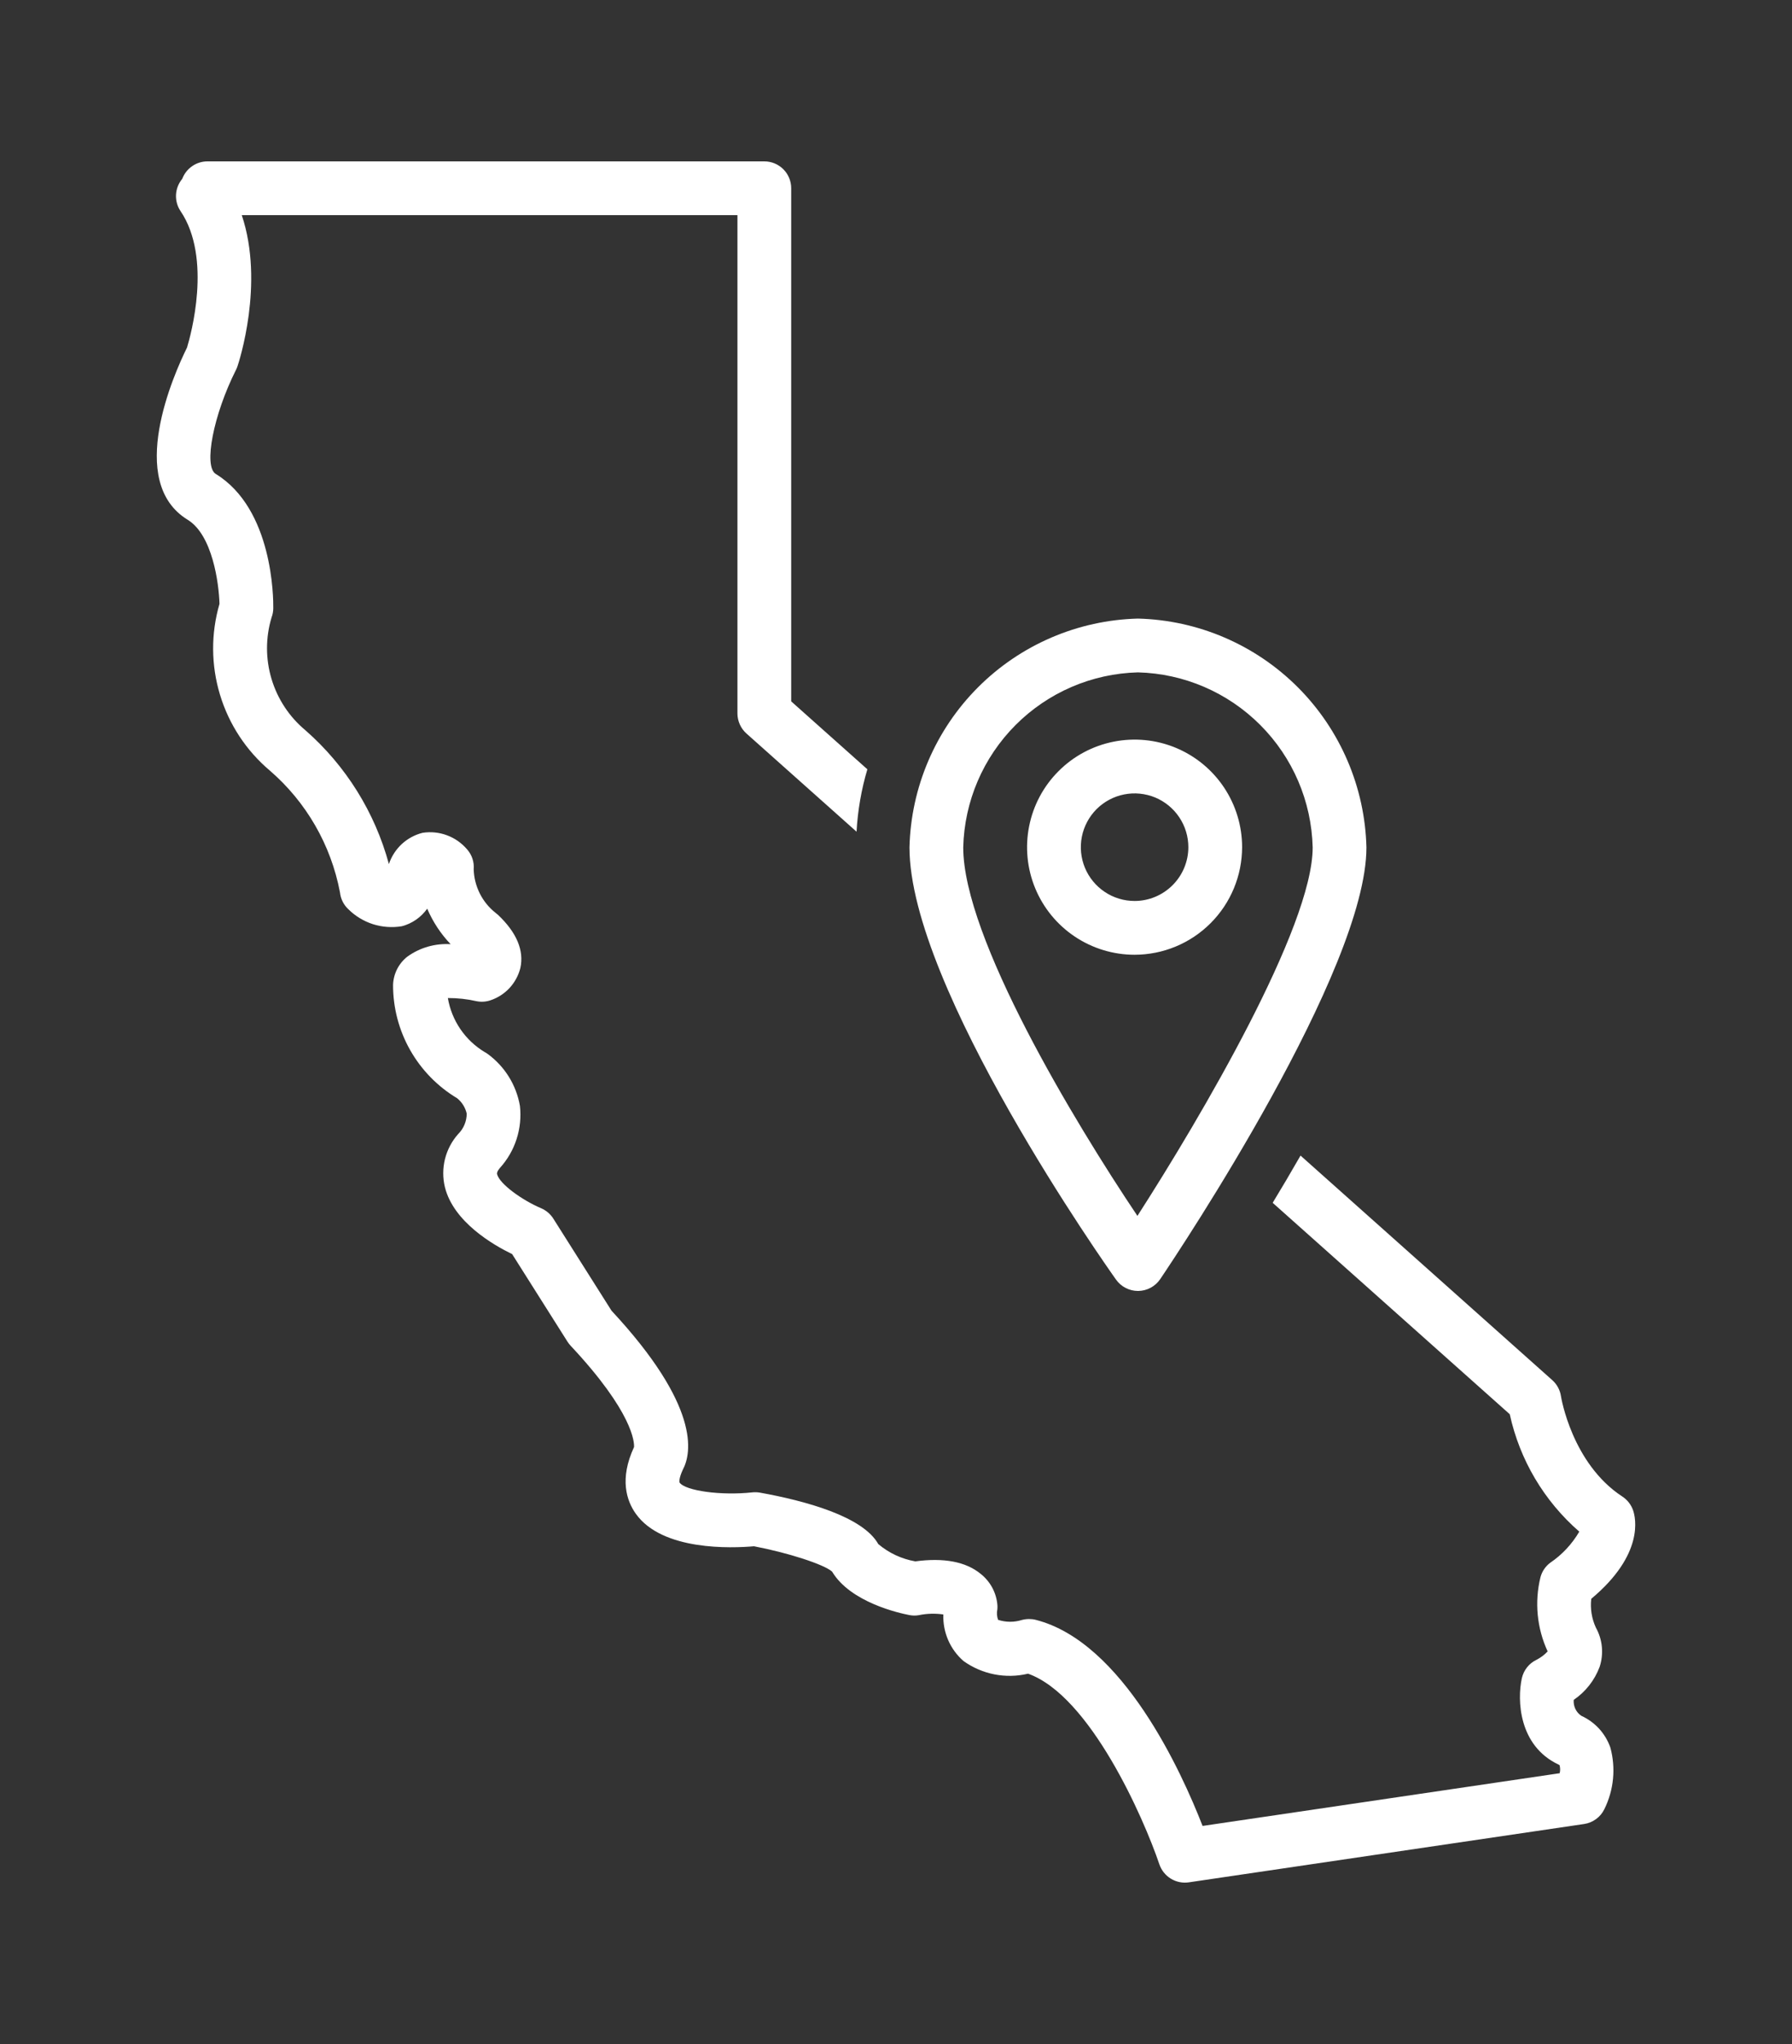
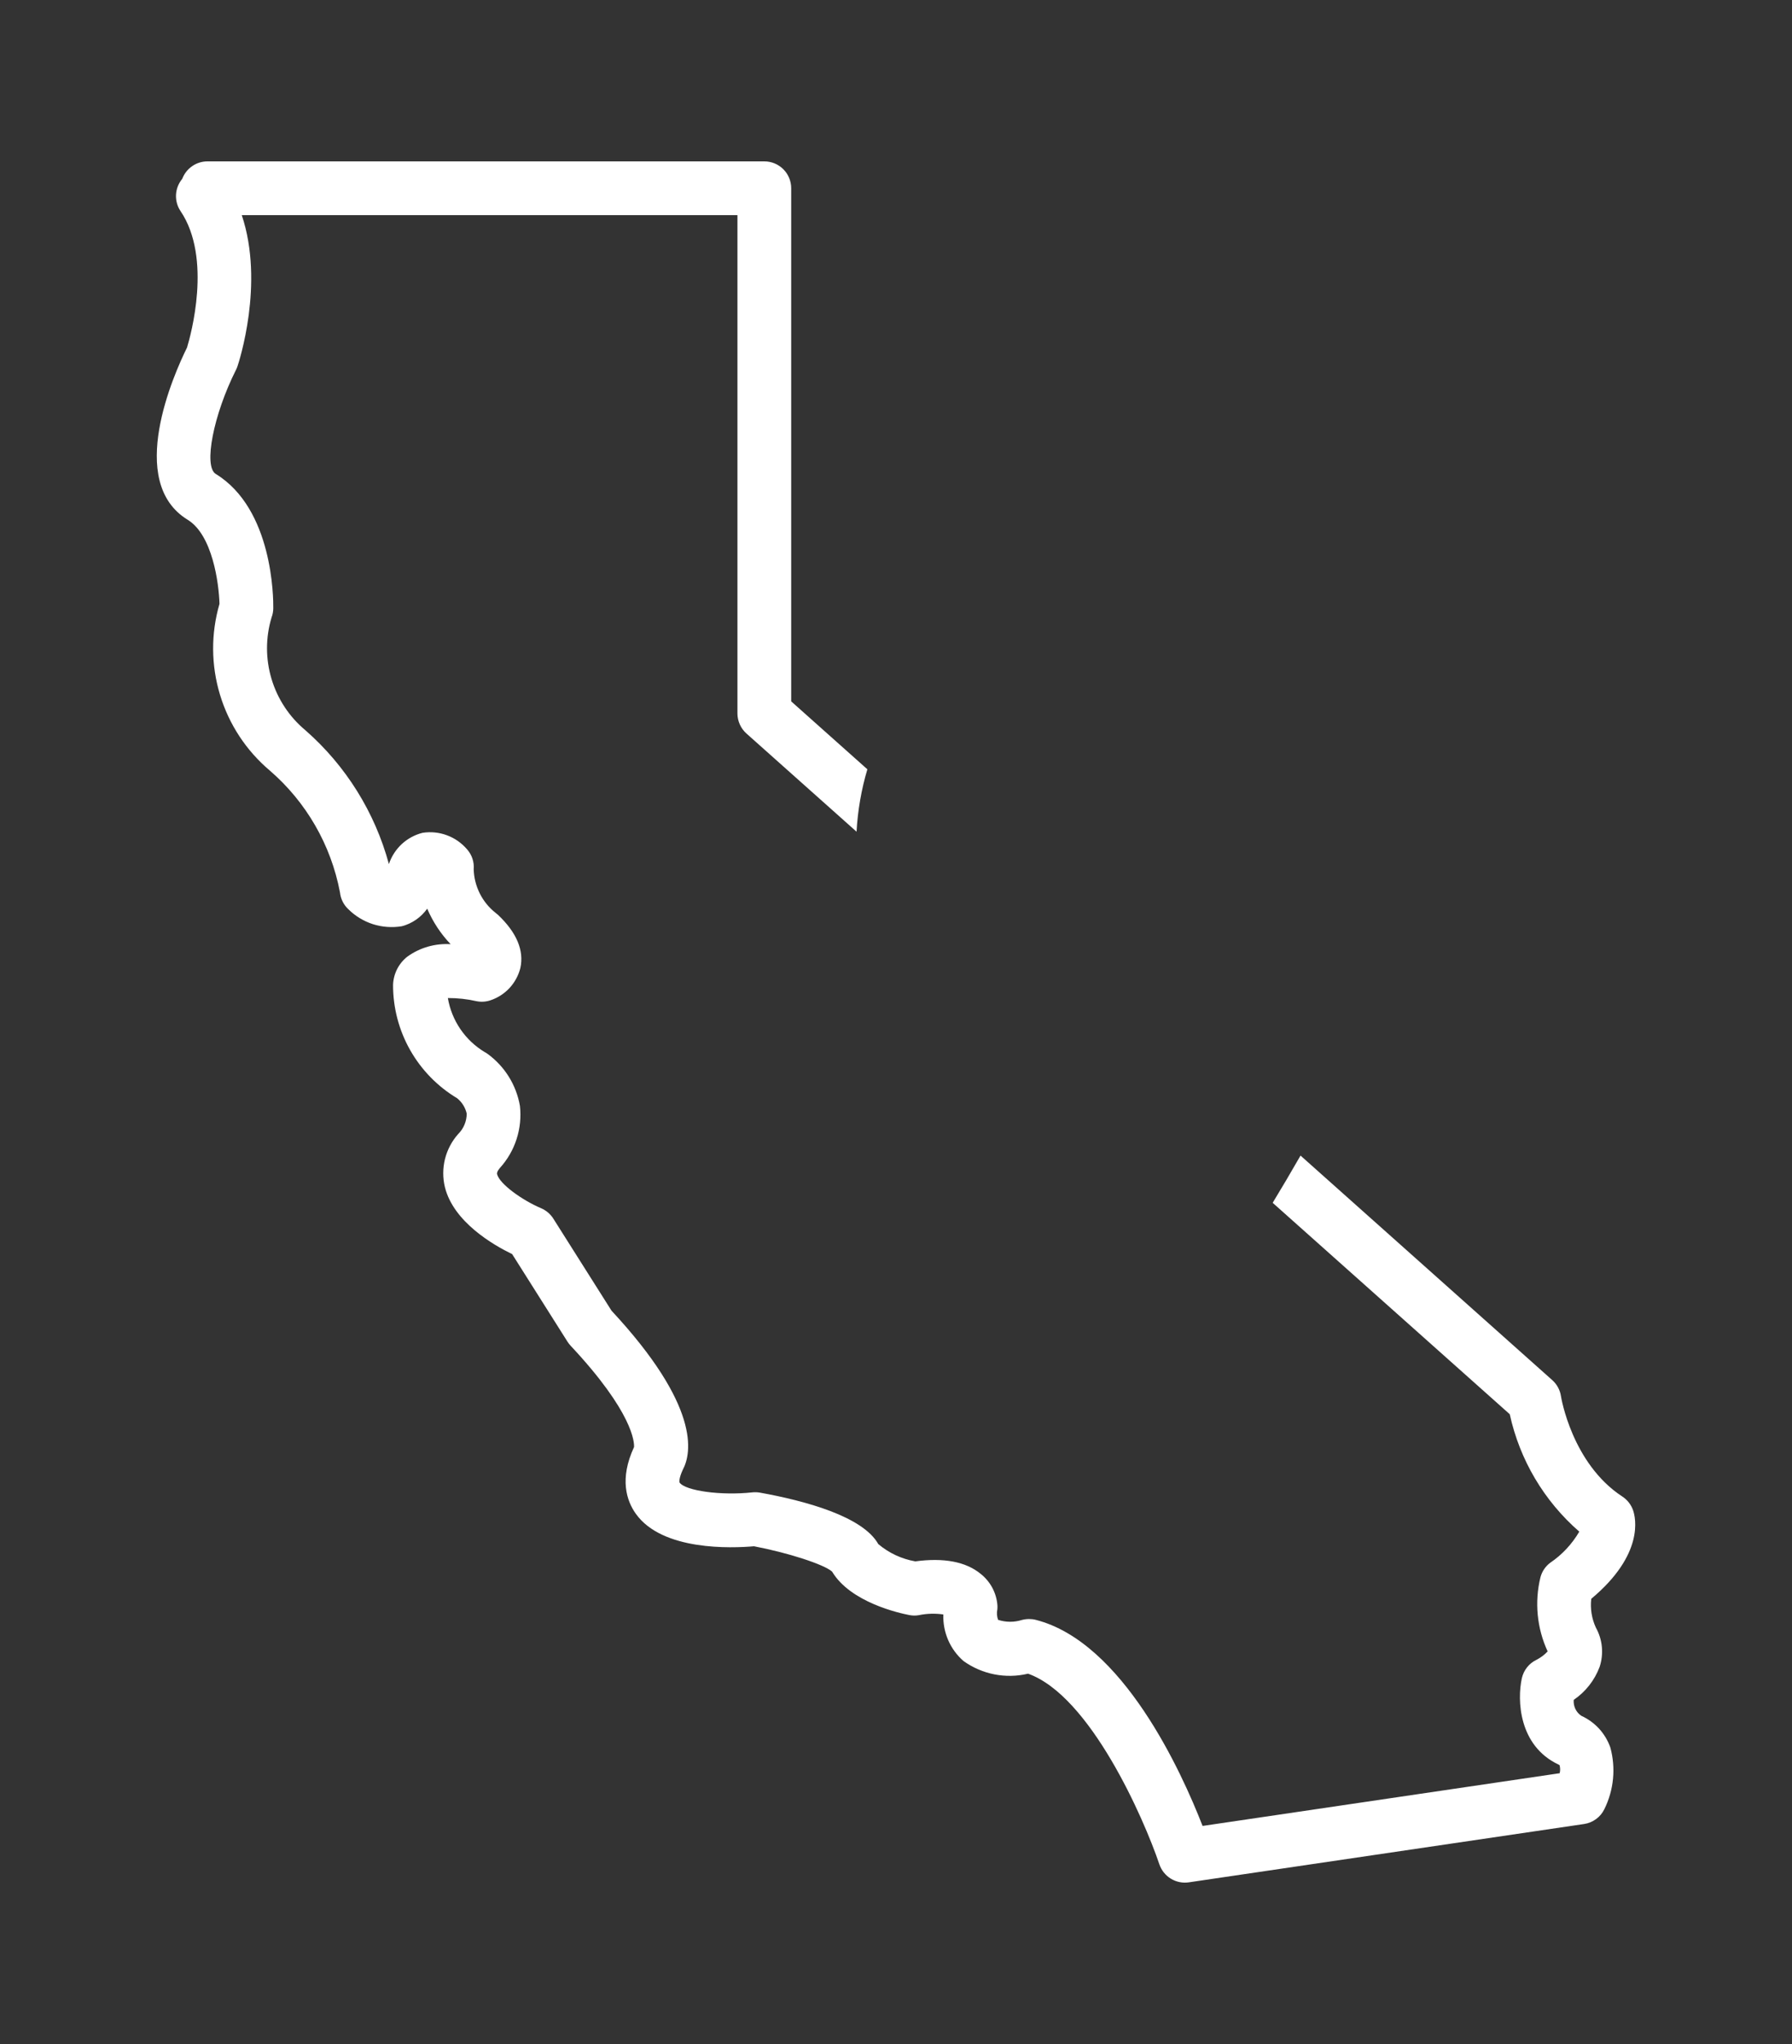
<svg xmlns="http://www.w3.org/2000/svg" fill="none" viewBox="0 0 50 57" height="57" width="50" class="vp-svg1">
  <rect x="0" y="0" width="50" height="57" fill="#333333" stroke="none" />
  <path fill="white" d="M17.738 42.21C18.478 43.256 20.424 43.174 21.038 43.12C21.989 43.301 22.996 43.627 23.217 43.827C23.731 44.687 25.101 44.987 25.374 45.039C25.46 45.056 25.548 45.057 25.635 45.042C25.861 44.995 26.093 44.989 26.321 45.022C26.312 45.267 26.358 45.51 26.455 45.735C26.552 45.959 26.698 46.159 26.883 46.32C27.14 46.504 27.434 46.631 27.745 46.692C28.056 46.753 28.376 46.747 28.684 46.673C30.414 47.288 31.909 50.692 32.349 51.991C32.406 52.157 32.519 52.298 32.669 52.39C32.819 52.481 32.996 52.518 33.169 52.492L44.2 50.865C44.321 50.847 44.435 50.8 44.534 50.727C44.633 50.655 44.712 50.56 44.765 50.45C45.029 49.916 45.088 49.304 44.931 48.73C44.862 48.536 44.755 48.358 44.617 48.206C44.477 48.055 44.309 47.933 44.122 47.848C44.05 47.8 43.992 47.733 43.955 47.655C43.918 47.576 43.902 47.489 43.91 47.403C44.239 47.18 44.491 46.859 44.631 46.487C44.691 46.307 44.712 46.116 44.695 45.927C44.677 45.738 44.62 45.555 44.528 45.389C44.412 45.138 44.367 44.86 44.399 44.585C45.884 43.346 45.636 42.322 45.567 42.12C45.513 41.962 45.407 41.826 45.267 41.734C43.856 40.813 43.556 38.953 43.554 38.937C43.528 38.763 43.442 38.603 43.31 38.486L36.287 32.225C36.025 32.683 35.764 33.124 35.51 33.542L42.125 39.438C42.402 40.71 43.082 41.858 44.065 42.712C43.863 43.058 43.586 43.355 43.254 43.58C43.12 43.68 43.024 43.823 42.981 43.986C42.812 44.677 42.883 45.406 43.182 46.052C43.093 46.147 42.989 46.226 42.873 46.285C42.77 46.334 42.679 46.406 42.608 46.495C42.537 46.585 42.487 46.689 42.462 46.801C42.329 47.403 42.371 48.681 43.483 49.206C43.493 49.211 43.504 49.216 43.514 49.223C43.535 49.297 43.536 49.375 43.518 49.449L33.554 50.919C32.972 49.423 31.328 45.788 28.896 45.171C28.837 45.156 28.775 45.149 28.713 45.149C28.646 45.149 28.579 45.158 28.514 45.175C28.297 45.243 28.065 45.242 27.849 45.172C27.814 45.078 27.807 44.976 27.828 44.878C27.831 44.843 27.832 44.807 27.83 44.772C27.818 44.599 27.769 44.431 27.688 44.278C27.606 44.126 27.494 43.992 27.357 43.885C26.945 43.55 26.334 43.434 25.539 43.541C25.158 43.475 24.802 43.309 24.506 43.059C24.072 42.287 22.471 41.853 21.203 41.624C21.133 41.612 21.06 41.609 20.989 41.617C20.131 41.711 19.126 41.576 18.962 41.344C18.949 41.326 18.948 41.208 19.052 40.984C19.304 40.513 19.534 39.207 17.063 36.551L15.438 33.982C15.356 33.853 15.236 33.752 15.095 33.692C14.572 33.47 13.937 33.017 13.87 32.744C13.866 32.727 13.855 32.685 13.946 32.573C14.157 32.341 14.317 32.066 14.413 31.767C14.51 31.468 14.542 31.152 14.507 30.84C14.406 30.256 14.081 29.735 13.602 29.387C13.577 29.369 13.551 29.354 13.524 29.339C13.254 29.177 13.023 28.958 12.845 28.698C12.668 28.438 12.549 28.143 12.496 27.832C12.766 27.831 13.034 27.86 13.297 27.92C13.426 27.946 13.56 27.937 13.684 27.895C13.888 27.827 14.071 27.709 14.217 27.552C14.362 27.395 14.466 27.203 14.519 26.995C14.626 26.504 14.416 26.005 13.895 25.512C13.873 25.492 13.851 25.474 13.827 25.456C13.643 25.311 13.493 25.127 13.388 24.918C13.283 24.708 13.224 24.479 13.217 24.244C13.226 24.143 13.214 24.041 13.182 23.945C13.15 23.848 13.098 23.759 13.031 23.684C12.88 23.508 12.688 23.373 12.471 23.293C12.254 23.212 12.02 23.189 11.791 23.224C11.574 23.278 11.374 23.387 11.209 23.539C11.045 23.692 10.922 23.883 10.851 24.096C10.459 22.65 9.649 21.352 8.523 20.366C8.073 19.992 7.744 19.494 7.576 18.933C7.408 18.373 7.408 17.776 7.578 17.216C7.608 17.136 7.624 17.05 7.625 16.964C7.629 16.683 7.617 14.193 6.019 13.216C5.674 13.004 5.954 11.566 6.585 10.313C6.601 10.281 6.615 10.248 6.626 10.215C6.663 10.106 7.386 7.908 6.746 6H20.576V19.895C20.576 20 20.599 20.105 20.642 20.202C20.685 20.298 20.748 20.384 20.827 20.455L23.899 23.193C23.932 22.603 24.033 22.019 24.201 21.453L22.076 19.559V5.25C22.076 5.051 21.997 4.86 21.857 4.72C21.716 4.579 21.525 4.5 21.326 4.5H5.788C5.635 4.5 5.486 4.547 5.361 4.634C5.235 4.721 5.139 4.844 5.085 4.987C4.981 5.112 4.92 5.267 4.911 5.43C4.903 5.593 4.947 5.754 5.039 5.889C5.925 7.202 5.319 9.361 5.218 9.693C4.855 10.426 3.506 13.437 5.237 14.495C5.93 14.919 6.108 16.269 6.124 16.84C5.883 17.668 5.888 18.548 6.138 19.373C6.387 20.198 6.87 20.933 7.529 21.489C8.547 22.368 9.236 23.565 9.486 24.886C9.505 25.064 9.586 25.23 9.717 25.353C9.91 25.545 10.147 25.689 10.406 25.772C10.666 25.855 10.942 25.874 11.211 25.83C11.498 25.755 11.748 25.581 11.92 25.34C12.077 25.706 12.298 26.042 12.573 26.33C12.143 26.303 11.716 26.425 11.366 26.677C11.246 26.771 11.148 26.891 11.079 27.027C11.01 27.164 10.972 27.314 10.967 27.466C10.966 28.103 11.13 28.729 11.444 29.283C11.758 29.837 12.21 30.3 12.756 30.627C12.89 30.735 12.984 30.886 13.022 31.054C13.022 31.16 13.001 31.265 12.96 31.363C12.919 31.461 12.86 31.549 12.784 31.624C12.607 31.823 12.481 32.062 12.416 32.32C12.352 32.578 12.351 32.848 12.414 33.107C12.656 34.079 13.765 34.719 14.29 34.973L15.833 37.413C15.858 37.452 15.887 37.49 15.919 37.525C17.671 39.393 17.699 40.228 17.691 40.353C17.276 41.245 17.486 41.855 17.738 42.21Z" />
-   <path fill="white" d="M31.751 36H31.76C31.881 35.998 32 35.968 32.107 35.91C32.214 35.852 32.305 35.77 32.373 35.669C32.961 34.797 38.126 27.043 38.126 23.631C38.084 21.953 37.399 20.355 36.213 19.167C35.026 17.979 33.429 17.293 31.751 17.25C30.073 17.293 28.475 17.979 27.288 19.167C26.102 20.355 25.417 21.953 25.376 23.631C25.376 27.539 30.904 35.354 31.14 35.685C31.209 35.782 31.3 35.862 31.407 35.916C31.513 35.971 31.631 36 31.751 36ZM31.751 18.75C33.034 18.783 34.256 19.308 35.163 20.217C36.071 21.125 36.594 22.347 36.626 23.631C36.626 25.849 33.509 31.151 31.736 33.907C29.963 31.266 26.876 26.145 26.876 23.631C26.907 22.347 27.431 21.125 28.338 20.217C29.245 19.308 30.467 18.783 31.751 18.75Z" />
-   <path fill="white" d="M34.657 23.625C34.657 23.032 34.481 22.452 34.151 21.958C33.822 21.465 33.353 21.08 32.805 20.853C32.257 20.626 31.654 20.567 31.072 20.683C30.49 20.798 29.955 21.084 29.536 21.504C29.116 21.923 28.83 22.458 28.715 23.04C28.599 23.622 28.658 24.225 28.885 24.773C29.112 25.321 29.497 25.79 29.99 26.119C30.484 26.449 31.064 26.625 31.657 26.625C32.452 26.624 33.215 26.308 33.777 25.745C34.34 25.183 34.656 24.42 34.657 23.625ZM31.657 25.125C31.36 25.125 31.07 25.037 30.824 24.872C30.577 24.707 30.385 24.473 30.271 24.199C30.158 23.925 30.128 23.623 30.186 23.332C30.244 23.041 30.387 22.774 30.596 22.564C30.806 22.355 31.073 22.212 31.364 22.154C31.655 22.096 31.957 22.126 32.231 22.239C32.505 22.353 32.739 22.545 32.904 22.792C33.069 23.038 33.157 23.328 33.157 23.625C33.157 24.023 32.998 24.404 32.717 24.685C32.436 24.966 32.055 25.125 31.657 25.125Z" />
</svg>